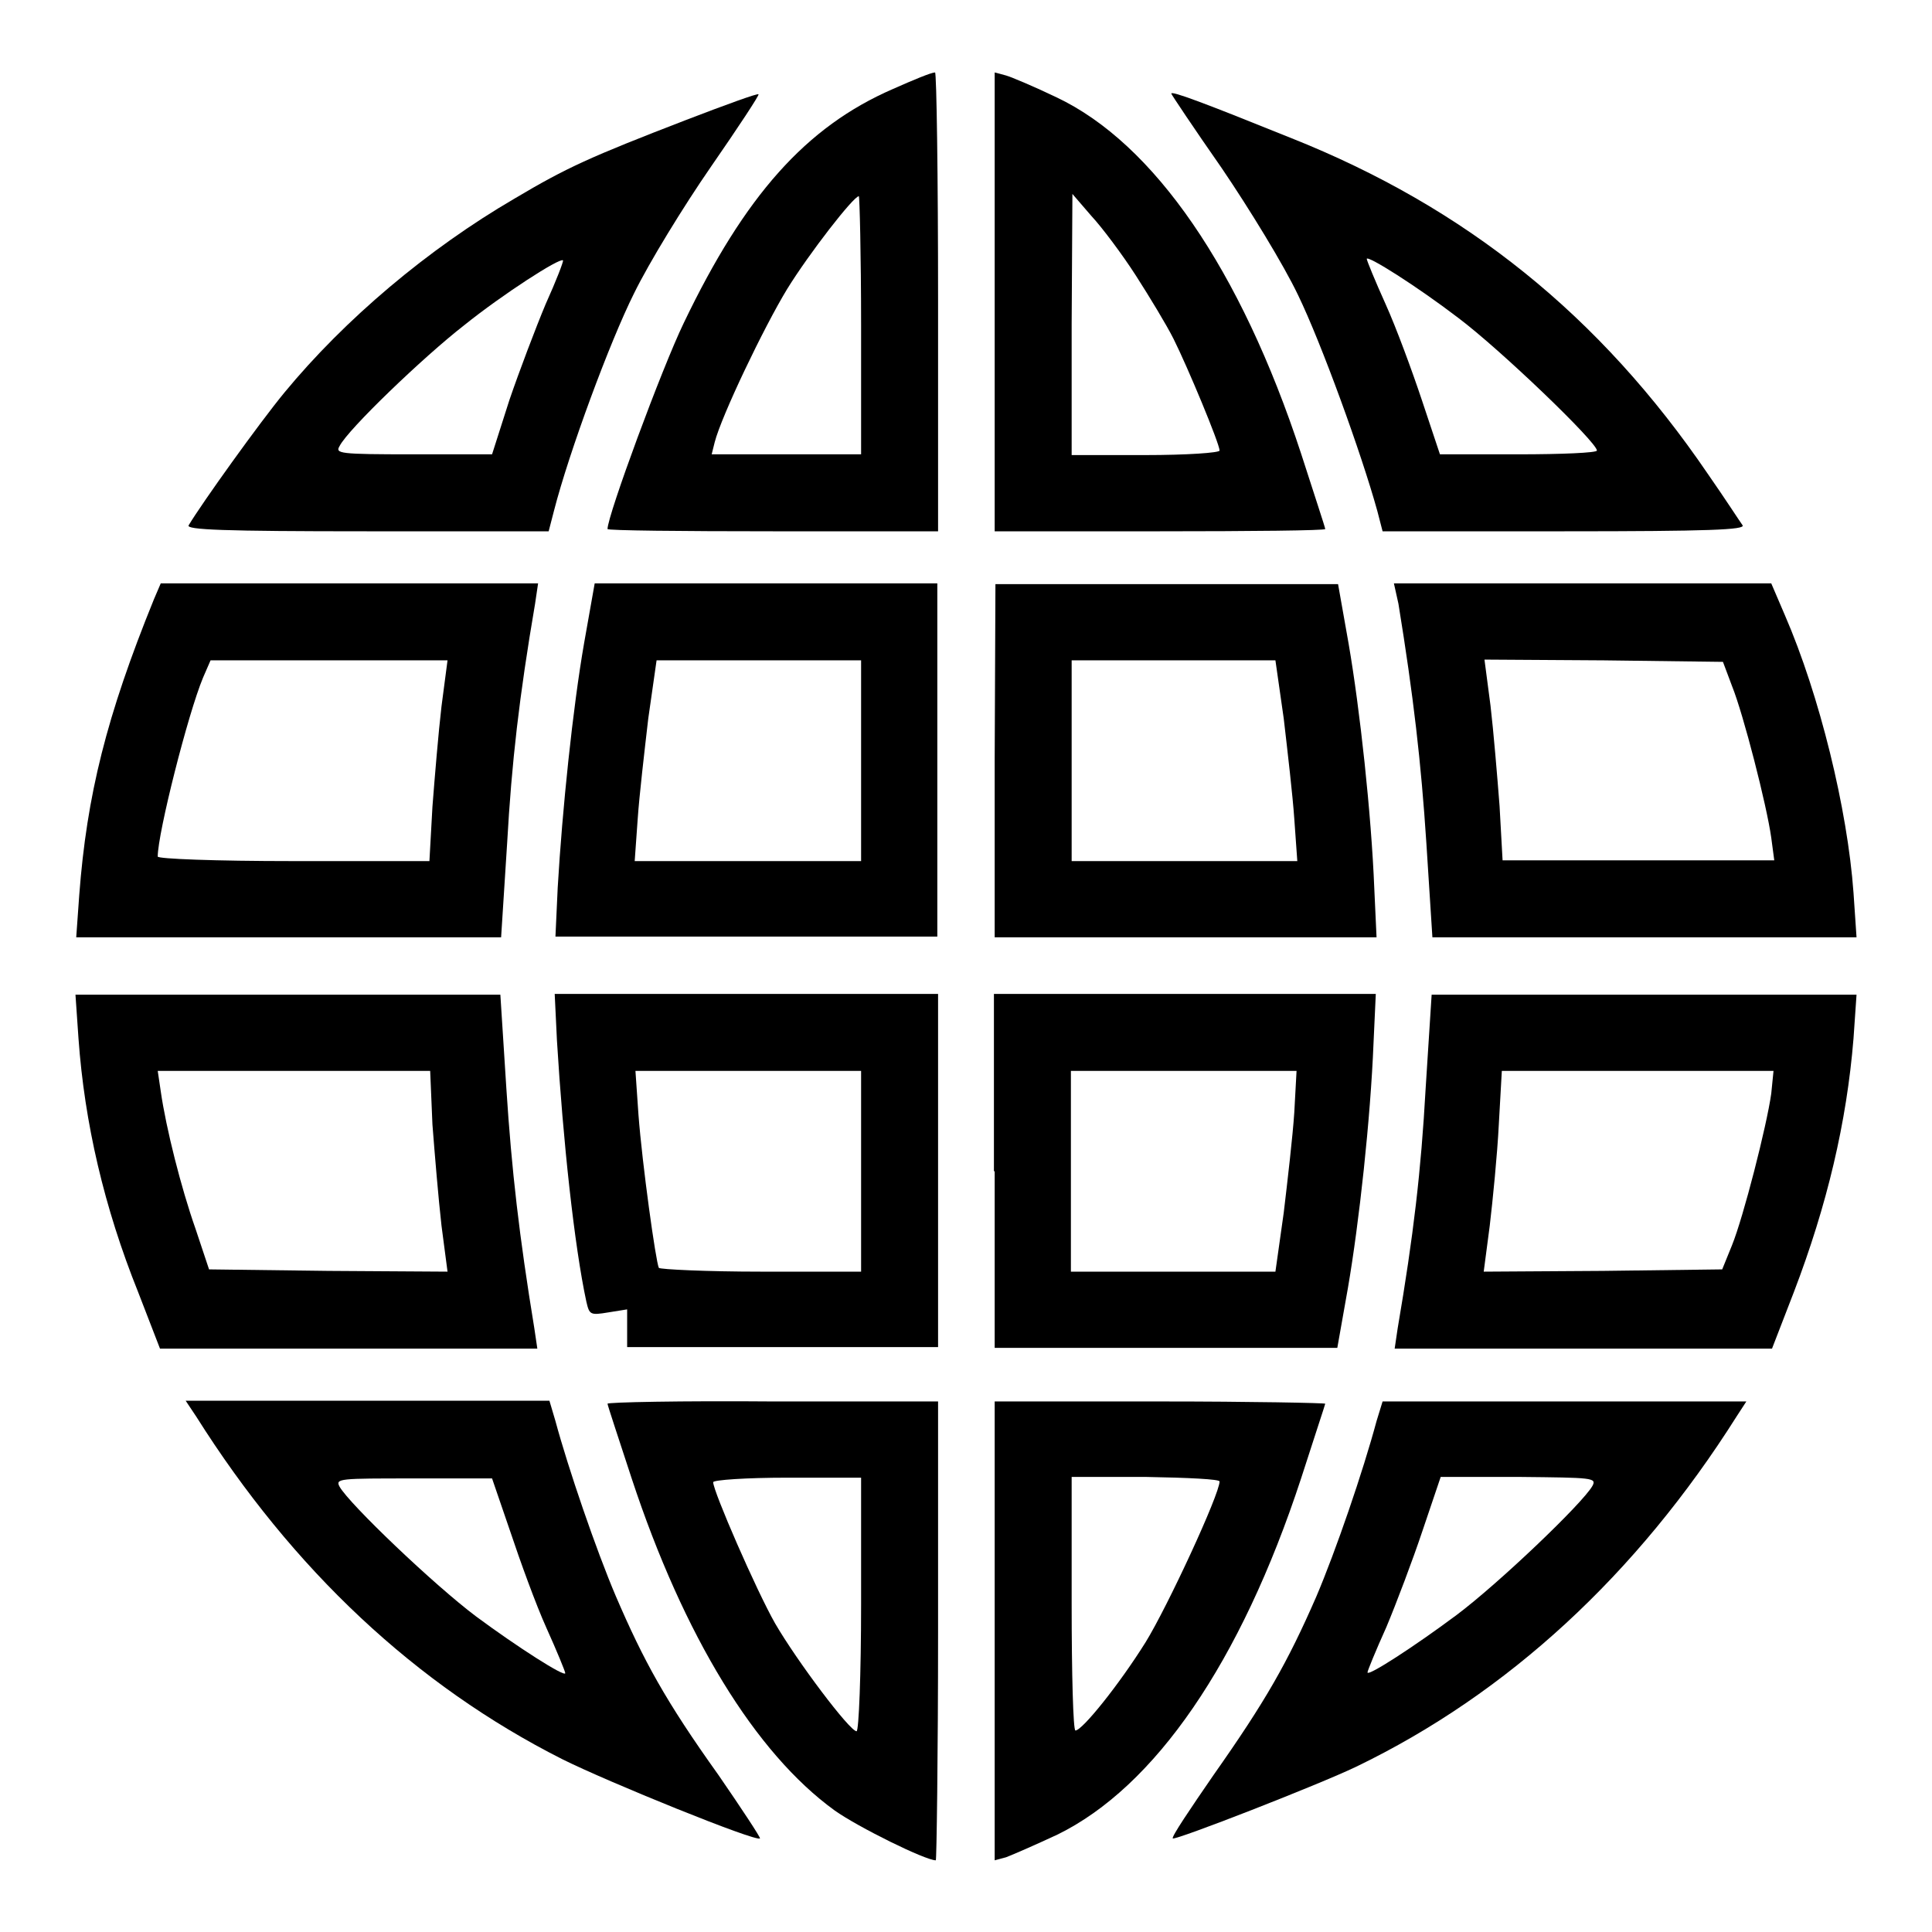
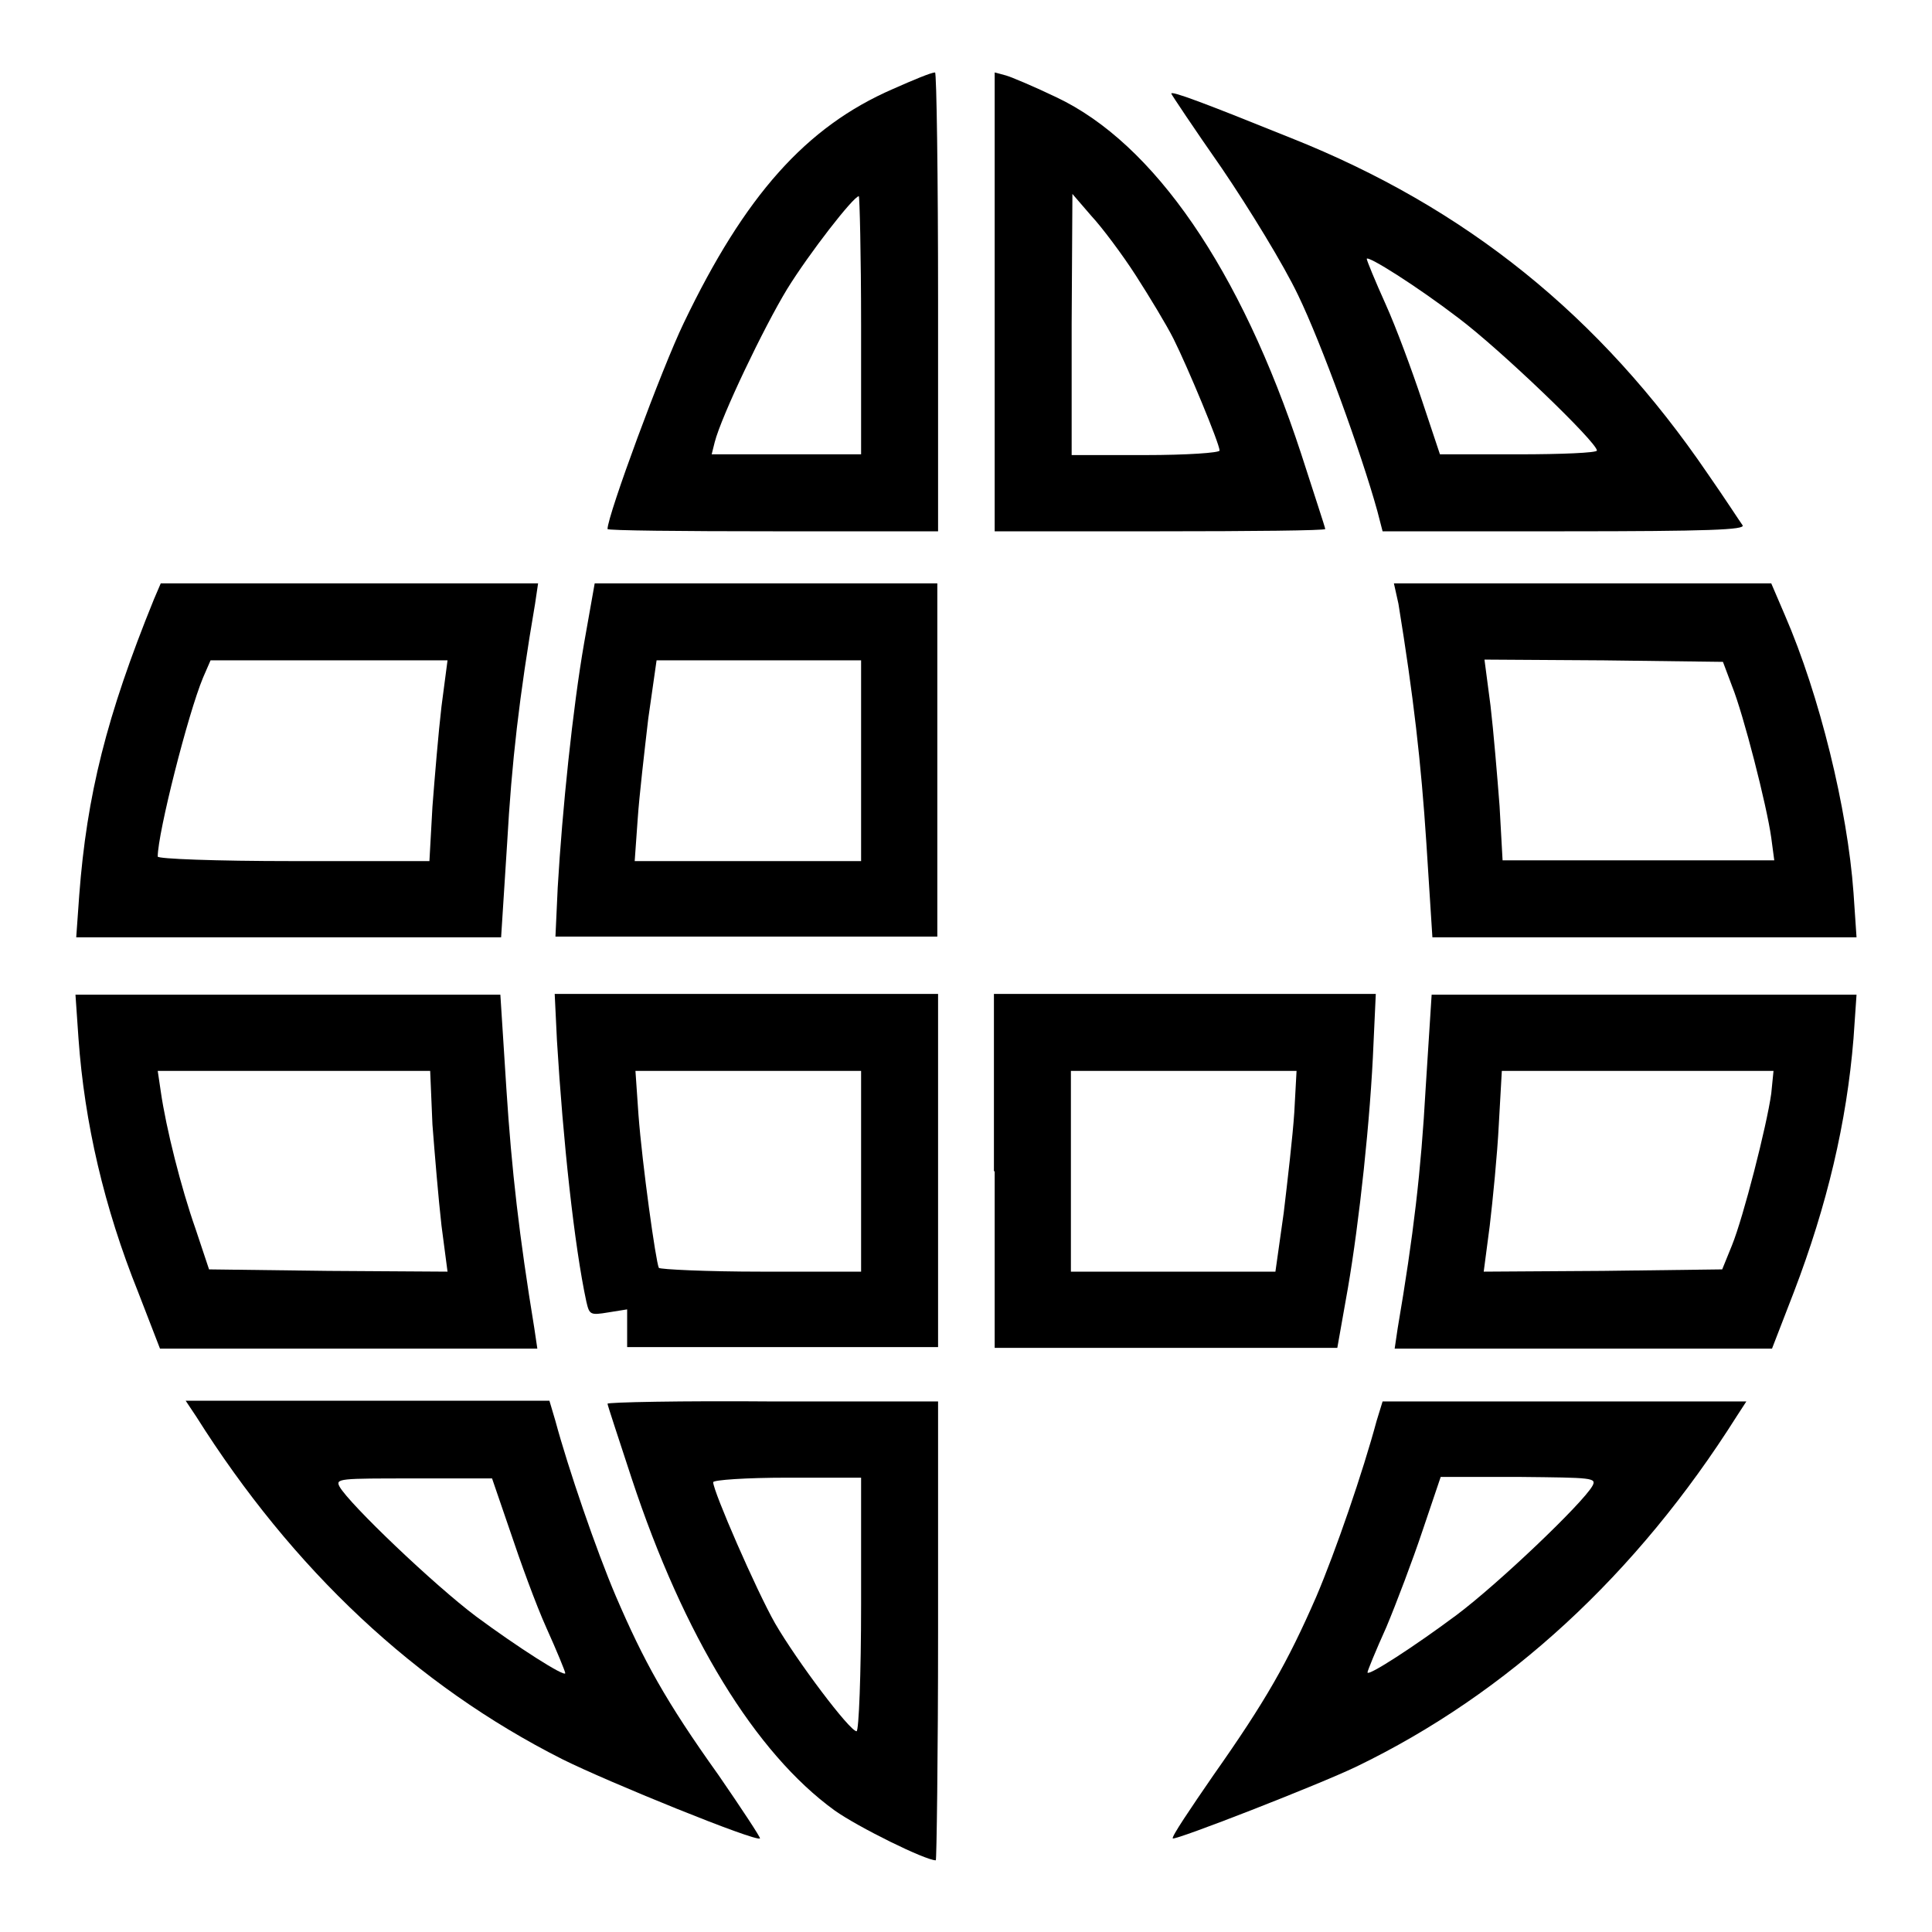
<svg xmlns="http://www.w3.org/2000/svg" version="1.1" x="0px" y="0px" viewBox="0 0 256 256" enable-background="new 0 0 256 256" xml:space="preserve">
  <g>
    <g>
      <g>
        <path fill="#000000" d="M118.3,11.8c-11.5,5-19.6,14.1-27.7,31c-2.9,6-10.1,25.5-10.1,27.3c0,0.2,9.8,0.3,21.9,0.3h21.9V40c0-16.7-0.2-30.4-0.4-30.4C123.4,9.6,121,10.6,118.3,11.8z M114.1,43.1v17.1h-9.9h-9.9l0.4-1.6c0.9-3.5,6.5-15.2,9.6-20.3c2.9-4.7,8.8-12.3,9.5-12.3C113.9,26,114.1,33.7,114.1,43.1z" />
        <path fill="#000000" d="M131.8,39.9v30.5h21.9c12,0,21.9-0.1,21.9-0.3c0-0.2-1.5-4.7-3.2-10c-8-24.4-19.5-41.1-32.4-47.2c-2.9-1.4-6-2.7-6.7-2.9l-1.5-0.4V39.9z M150.5,36.5c1.8,2.8,4.1,6.6,5,8.4c1.9,3.8,6.1,13.9,6.1,14.8c0,0.3-4.4,0.6-9.8,0.6h-9.8V42.9l0.1-17.2l2.5,2.9C146,30.1,148.7,33.7,150.5,36.5z" />
-         <path fill="#000000" d="M90.9,15.9c-12.7,4.9-15.8,6.3-22.7,10.4c-11.5,6.7-22.5,16-30.5,25.7c-3.3,4-10.9,14.6-12.7,17.6c-0.4,0.6,4.6,0.8,23.6,0.8h24.1l0.7-2.7c2-7.8,7.4-22.4,10.6-28.8c2-4.1,6.6-11.6,10.2-16.8c3.6-5.2,6.5-9.6,6.3-9.6C100.5,12.3,96.1,13.9,90.9,15.9z M72.3,40.3c-1.3,3.1-3.5,8.9-4.8,12.7l-2.3,7.2H54.8c-9.9,0-10.4-0.1-9.8-1.1c1.1-2.2,11.1-11.8,16.5-16c5.1-4.1,12.7-9,13.1-8.6C74.7,34.6,73.7,37.2,72.3,40.3z" />
        <path fill="#000000" d="M155.2,12.4c0,0.1,3,4.6,6.7,9.9c3.6,5.3,8.2,12.8,10.1,16.8c3.1,6.4,8.4,21,10.5,28.6l0.7,2.7h24.1c19.1,0,24-0.2,23.6-0.8c-0.3-0.4-2.3-3.5-4.6-6.8c-14.3-21-32.1-35.3-55.2-44.5C159.7,13.7,155.2,12,155.2,12.4z M193.2,42.1c5.6,4.2,18.4,16.5,18.4,17.6c0,0.3-4.7,0.5-10.4,0.5h-10.4l-2.4-7.2c-1.3-3.9-3.4-9.6-4.8-12.7c-1.4-3.1-2.5-5.8-2.5-6C181.2,33.8,187.7,37.9,193.2,42.1z" />
        <path fill="#000000" d="M20.4,79.4c-6.3,15.5-8.9,26-9.9,39.2l-0.4,5.6h28.1h28.2l0.8-12.5c0.6-10.7,1.6-19.4,3.7-31.7l0.4-2.7h-25h-25L20.4,79.4z M58.5,93.6c-0.4,3.4-0.9,9.4-1.2,13.3l-0.4,7.2H38.9c-10.5,0-18-0.3-18-0.6c0-3.1,4-18.9,6-23.7l1-2.3h15.7h15.7L58.5,93.6z" />
        <path fill="#000000" d="M77.4,85.2c-1.5,8.6-2.9,22.1-3.5,32.4l-0.3,6.5h25.3h25.3v-23.4V77.3h-22.7H78.8L77.4,85.2z M114.1,100.8v13.3H99.1h-15l0.4-5.6c0.2-3,0.9-9,1.4-13.3l1.1-7.7h13.5h13.6L114.1,100.8L114.1,100.8z" />
-         <path fill="#000000" d="M131.8,100.8v23.4h25.3h25.3l-0.3-6.5c-0.4-9.9-1.9-23.7-3.4-32.4l-1.4-7.9h-22.7h-22.7L131.8,100.8L131.8,100.8z M170.1,95.2c0.5,4.3,1.2,10.3,1.4,13.3l0.4,5.6h-15h-14.9v-13.3V87.5h13.6H169L170.1,95.2z" />
        <path fill="#000000" d="M185.3,80c2,12.3,3,21,3.7,31.7l0.8,12.5h28.2H246l-0.4-5.9c-0.8-11.1-4.5-26.2-9.1-36.8l-1.8-4.2h-25h-25L185.3,80z M229.5,90.9c1.5,3.7,4.6,15.8,5.2,20.1l0.4,3h-18h-18l-0.4-7.2c-0.3-3.9-0.8-9.9-1.2-13.3l-0.8-6.1l15.8,0.1l15.8,0.2L229.5,90.9z" />
        <path fill="#000000" d="M10.4,137.6c0.8,11.2,3.4,22.4,7.9,33.6l2.9,7.5h25h25l-0.4-2.7c-2-12.2-3-20.9-3.7-31.7l-0.8-12.5H38.1H10L10.4,137.6z M57.3,149c0.3,3.9,0.8,9.9,1.2,13.4l0.8,6.1l-15.8-0.1l-15.8-0.2l-1.8-5.4c-1.9-5.4-3.9-13.3-4.6-18.2l-0.4-2.7h18.1h18L57.3,149z" />
        <path fill="#000000" d="M73.8,137.9c0.8,13.2,2.3,27.2,3.9,34.6c0.4,1.7,0.5,1.8,2.9,1.4l2.5-0.4v2.5v2.5h20.6h20.6v-23.4v-23.4H98.9H73.5L73.8,137.9z M114.1,155.2v13.3h-13.2c-7.3,0-13.4-0.3-13.6-0.5c-0.4-0.8-2.2-13.7-2.7-20.3l-0.4-5.8h15h14.9L114.1,155.2L114.1,155.2z" />
        <path fill="#000000" d="M131.8,155.2v23.4h22.7h22.7l1.4-7.9c1.5-8.7,3-22.5,3.4-32.5l0.3-6.5h-25.3h-25.3V155.2z M171.5,147.4c-0.2,3.1-0.9,9.1-1.4,13.3l-1.1,7.8h-13.5h-13.6v-13.3v-13.3h14.9h15L171.5,147.4z" />
        <path fill="#000000" d="M188.9,144.3c-0.6,10.8-1.6,19.4-3.7,31.7l-0.4,2.7h25h25l2.9-7.5c4.4-11.5,7-22.5,7.9-33.6l0.4-5.8h-28.1h-28.2L188.9,144.3z M234.7,144.9c-0.6,4.3-3.7,16.4-5.2,20.1l-1.3,3.2l-15.8,0.2l-15.8,0.1l0.8-6.1c0.4-3.4,1-9.4,1.2-13.4l0.4-7.1h18h18L234.7,144.9z" />
        <path fill="#000000" d="M26,187.7c12.8,20.3,29.1,35.6,48.5,45.4c6,3,25.7,11,26.2,10.5c0.1-0.1-2.4-3.9-5.5-8.4c-7-9.8-9.9-15.1-13.6-23.7c-2.6-6.1-6.3-16.9-8-23.2l-0.8-2.7H48.8H24.6L26,187.7z M67.6,202.9c1.3,3.9,3.4,9.7,4.8,12.8c1.4,3.1,2.5,5.8,2.5,6c0,0.6-6.4-3.5-11.8-7.5c-5.6-4.2-16.8-14.9-18.1-17.2c-0.6-1.1,0-1.1,9.8-1.1h10.4L67.6,202.9z" />
        <path fill="#000000" d="M80.5,186c0,0.2,1.5,4.7,3.2,9.9c6.9,20.9,16.4,36.4,26.9,44c3.1,2.2,12,6.6,13.4,6.6c0.1,0,0.3-13.7,0.3-30.4v-30.4h-21.9C90.3,185.6,80.5,185.8,80.5,186z M114.1,212.6c0,9.2-0.3,16.8-0.6,16.8c-0.9,0-7.9-9.3-10.8-14.3c-2.5-4.4-8.2-17.5-8.2-18.7c0-0.3,4.4-0.6,9.8-0.6h9.8V212.6z" />
-         <path fill="#000000" d="M131.8,216.1v30.4l1.5-0.4c0.8-0.3,3.8-1.6,6.8-3c12.9-6.3,24.3-22.8,32.3-47.2c1.7-5.3,3.2-9.8,3.2-9.9s-9.8-0.3-21.9-0.3h-21.9V216.1z M161.6,196.3c0,1.7-6.9,16.6-9.8,21.3c-3.5,5.6-8.4,11.7-9.3,11.7c-0.3,0-0.5-7.5-0.5-16.8v-16.8h9.8C157.5,195.8,161.6,196,161.6,196.3z" />
        <path fill="#000000" d="M182.4,188.3c-1.8,6.7-5.4,17.2-8,23.3c-3.8,8.7-6.7,13.8-13.6,23.6c-3.1,4.5-5.6,8.2-5.4,8.4c0.3,0.3,19.3-7.1,24.3-9.5c20.1-9.7,37.2-25.5,50.4-46.4l1.3-2h-24.1h-24.1L182.4,188.3z M211,196.9c-1.3,2.3-12.4,12.9-18,17.1c-5.5,4.1-11.8,8.2-11.8,7.6c0-0.2,1.1-2.9,2.5-6c1.3-3.1,3.5-8.9,4.8-12.8l2.4-7.1h10.4C211,195.8,211.6,195.8,211,196.9z" />
      </g>
    </g>
  </g>
</svg>